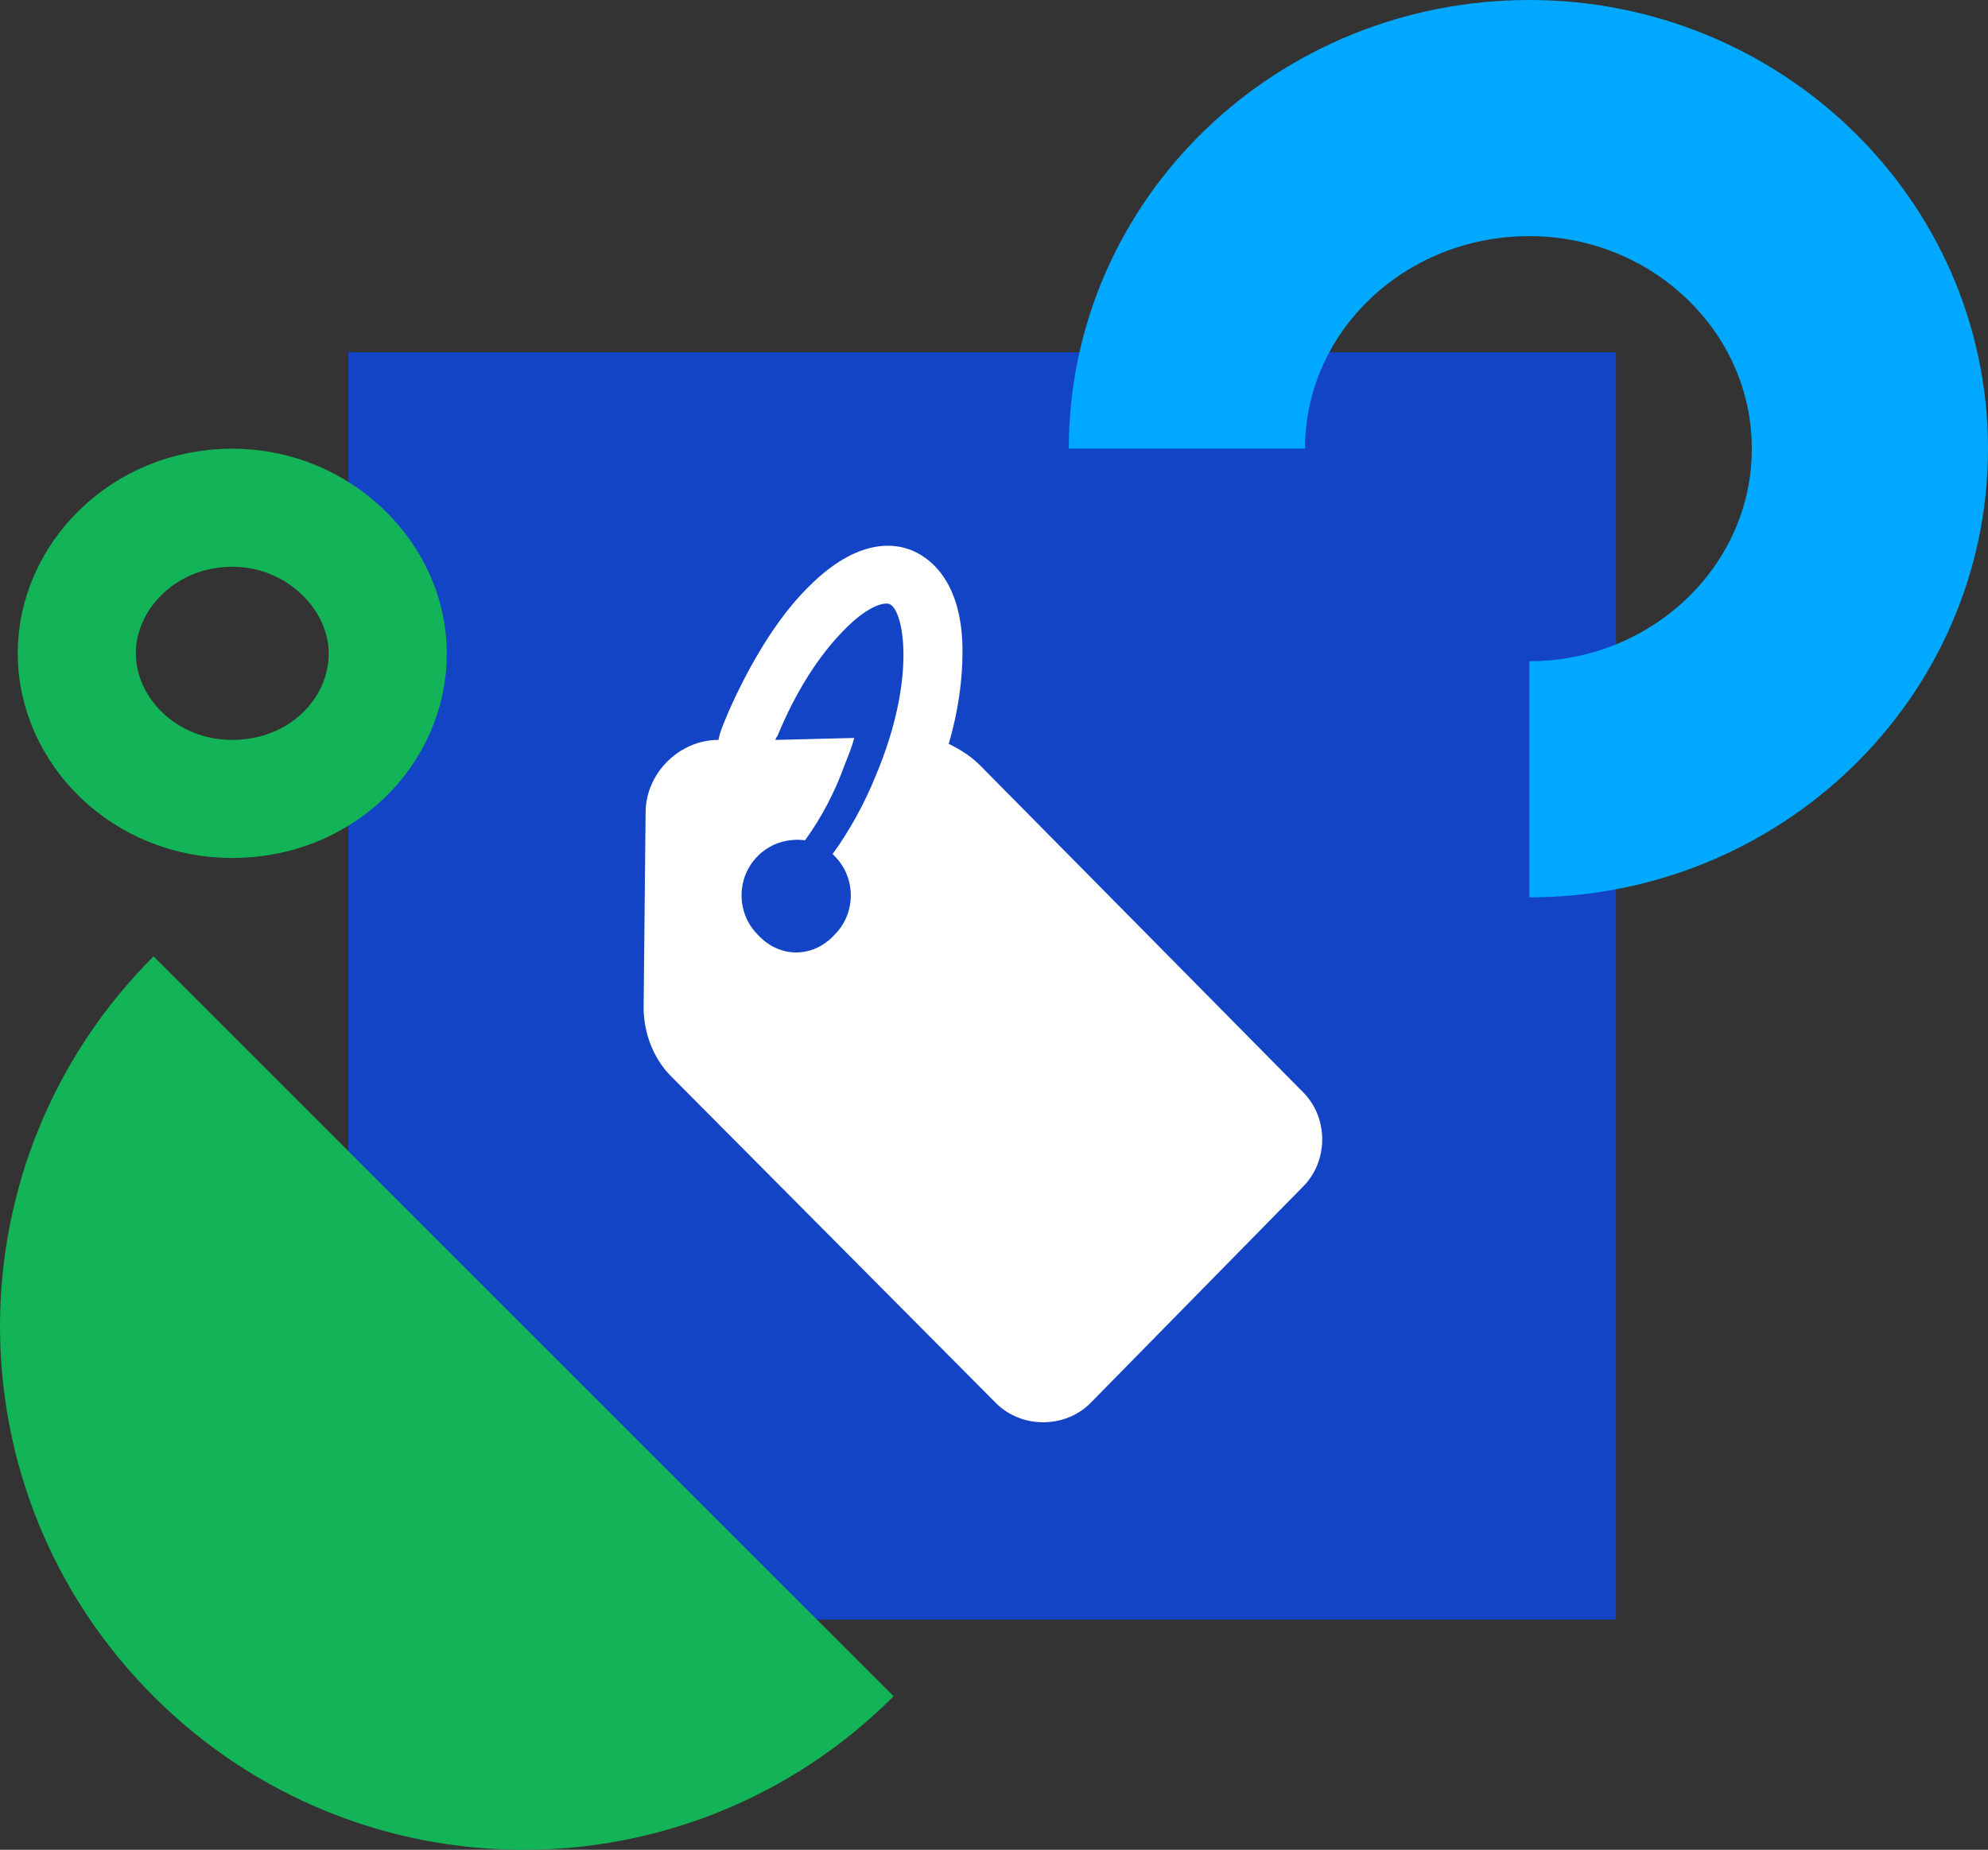
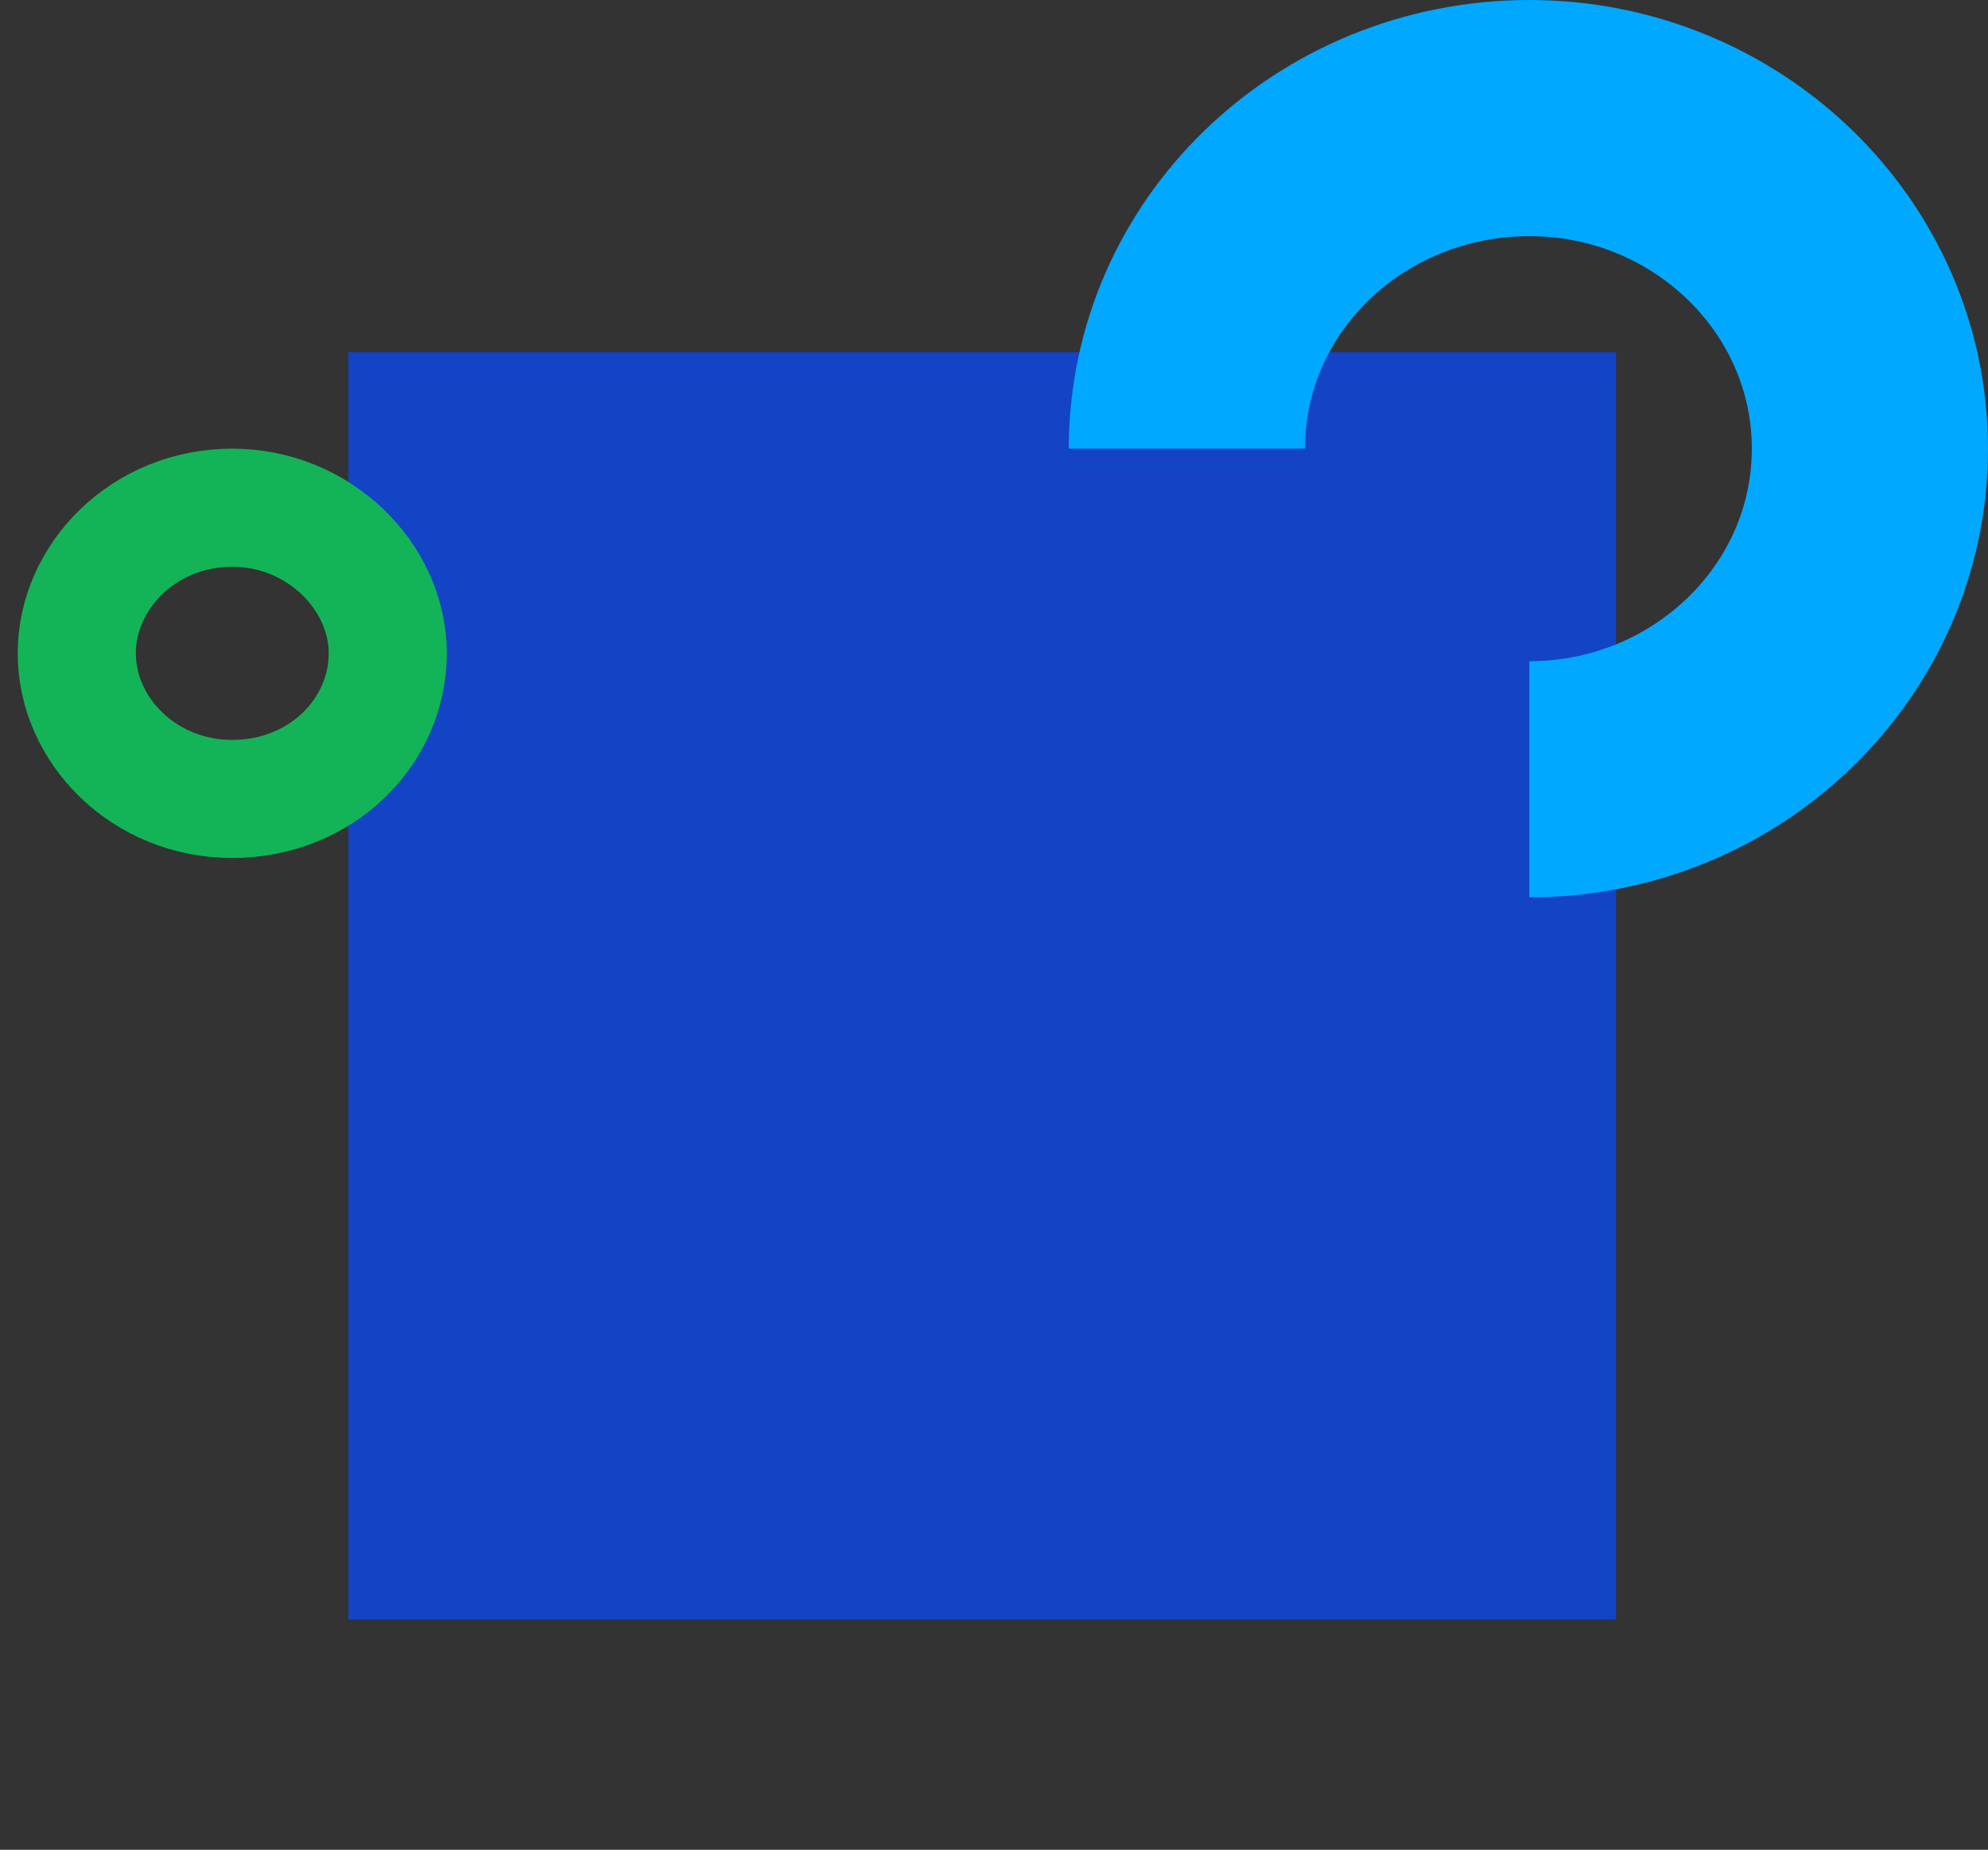
<svg xmlns="http://www.w3.org/2000/svg" version="1.1" id="Layer_1" x="0px" y="0px" width="101px" height="94px" viewBox="0 0 101 94" style="enable-background:new 0 0 101 94;" xml:space="preserve">
  <rect x="0" y="0" width="101" height="94" fill="#333333" stroke="none" />
  <style type="text/css">
	.st0{fill:#1244C5;}
	.st1{fill:#13B457;}
	.st2{fill:#FFFFFF;}
	.st3{fill:none;stroke:#00A8FF;stroke-width:12;}
	.st4{fill:none;stroke:#13B457;stroke-width:6;}
</style>
  <rect x="17.7" y="17.9" class="st0" width="64.4" height="64.4" />
-   <path class="st1" d="M7.8,86.2C-2.6,75.8-2.6,59,7.8,48.6l37.6,37.6C35,96.6,18.2,96.6,7.8,86.2z" />
-   <path class="st2" d="M66.2,60.3c1.3-1.3,1.3-3.5,0-4.8L49.8,38.9c-0.5-0.5-1-0.8-1.6-1.1c0.5-1.7,0.7-3.3,0.7-4.7  c0-3.5-1.6-4.7-2.5-5.1c-0.9-0.4-2.8-0.7-5.3,1.8c0,0-0.1,0.1-0.1,0.1c-1.5,1.5-2.9,3.8-4,6.3c-0.2,0.5-0.4,0.9-0.5,1.4h0  c-2,0-3.7,1.7-3.7,3.7l-0.1,9.9c0,1.3,0.5,2.6,1.4,3.5l16.5,16.6c1.3,1.3,3.5,1.3,4.8,0L66.2,60.3z M38.5,47.5c-1.1-1.1-1.1-2.9,0-4  c0.7-0.7,1.6-0.9,2.4-0.8c0.8-1.1,1.5-2.4,2-3.8c0.2-0.5,0.4-1,0.5-1.4l-4,0.1c0-0.1,0.1-0.2,0.1-0.2c0.9-2.2,2.1-4.1,3.4-5.4  c0,0,0,0,0.1-0.1c1.2-1.2,2-1.3,2.2-1.2c0.7,0.3,1.4,3.7-0.7,8.7c-0.6,1.5-1.4,2.9-2.2,4c0,0,0.1,0.1,0.1,0.1c1.1,1.1,1.1,2.9,0,4  C41.3,48.7,39.6,48.7,38.5,47.5z" />
  <path class="st3" d="M60.3,22.8C60.3,13.5,68.1,6,77.7,6C87.2,6,95,13.5,95,22.8s-7.8,16.8-17.3,16.8" />
  <path class="st4" d="M19.7,33.2c0,4-3.4,7.4-7.9,7.4c-4.5,0-7.9-3.5-7.9-7.4s3.4-7.4,7.9-7.4C16.2,25.8,19.7,29.3,19.7,33.2z" />
</svg>